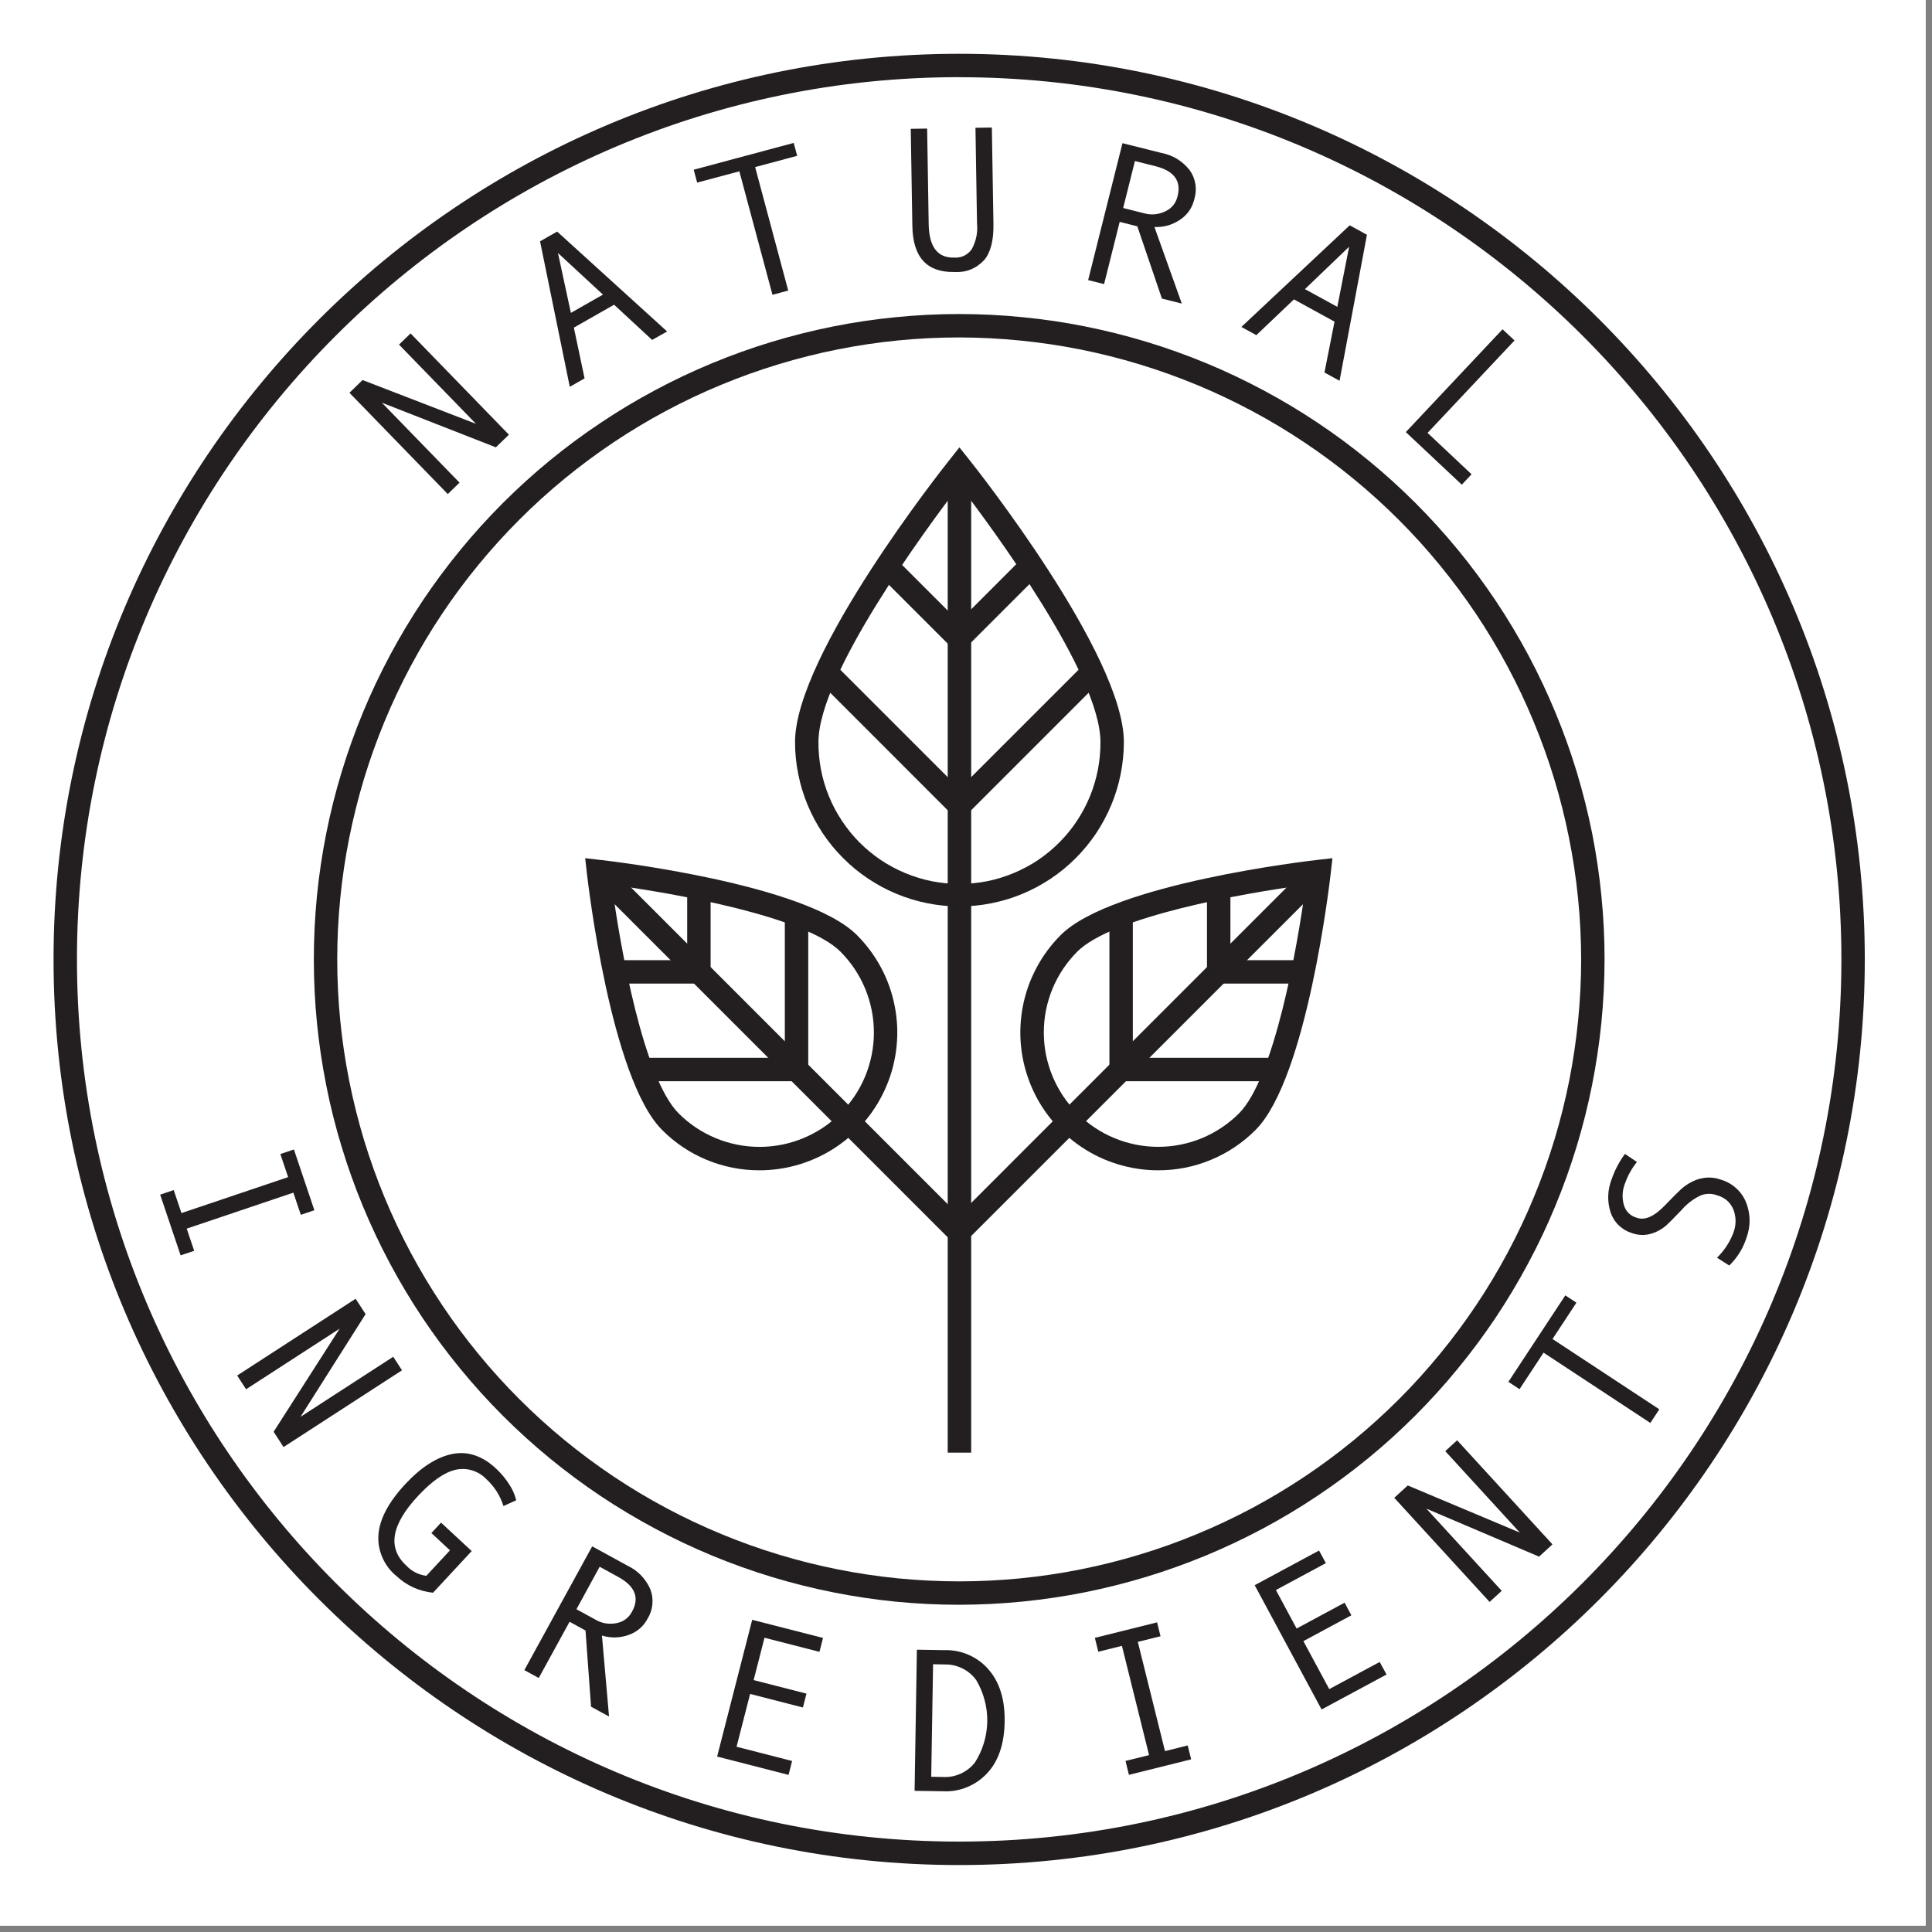
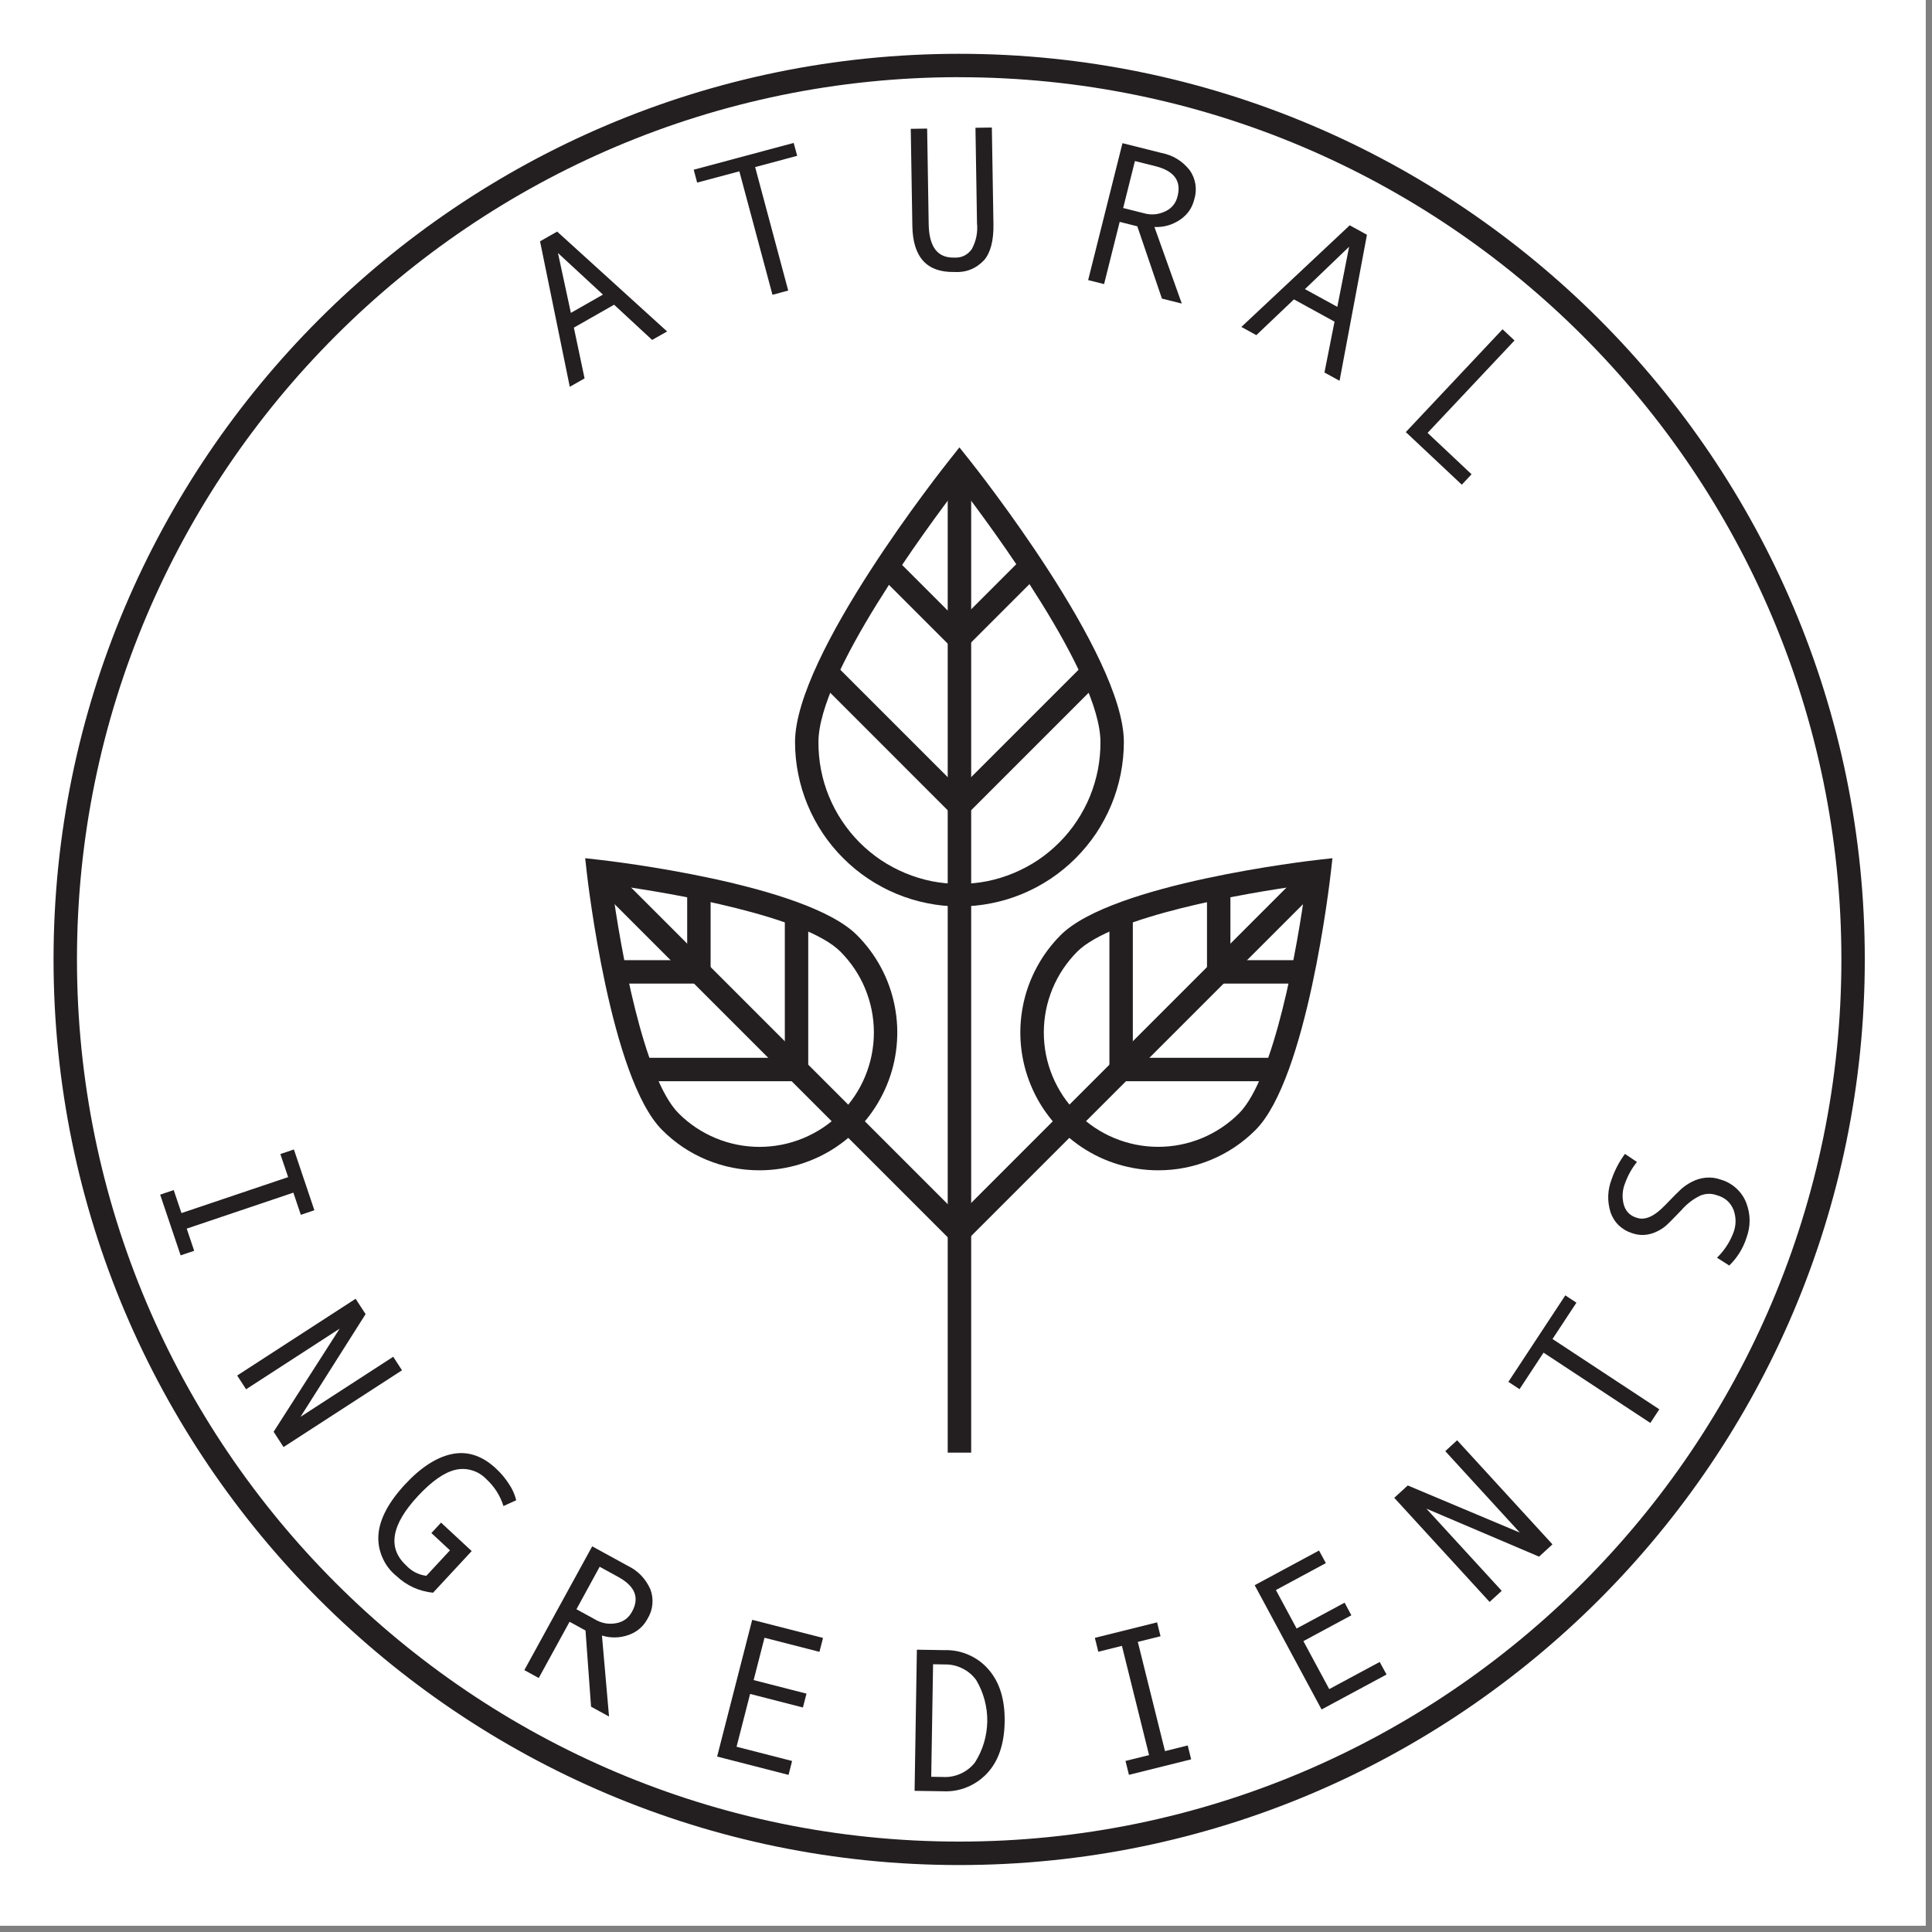
<svg xmlns="http://www.w3.org/2000/svg" width="201" zoomAndPan="magnify" viewBox="0 0 151.5 151.5" height="201" preserveAspectRatio="xMidYMid meet" version="1.0">
  <rect x="0" y="0" width="151.5" height="151.5" fill="#808080" stroke="none" />
  <defs>
    <clipPath id="ea8a6f61ac">
      <path d="M 4.219 4.219 L 146.25 4.219 L 146.25 146.25 L 4.219 146.25 Z M 4.219 4.219 " clip-rule="nonzero" />
    </clipPath>
  </defs>
  <path fill="#ffffff" d="M 0 0 L 151 0 L 151 151 L 0 151 Z M 0 0 " fill-opacity="1" fill-rule="nonzero" />
  <path fill="#ffffff" d="M 0 0 L 151 0 L 151 151 L 0 151 Z M 0 0 " fill-opacity="1" fill-rule="nonzero" />
  <path fill="#231f20" d="M 75.188 51.344 L 69.145 45.301 L 70.441 44.004 L 75.188 48.746 L 79.988 43.945 L 81.289 45.242 Z M 75.188 51.344 " fill-opacity="1" fill-rule="nonzero" />
  <path fill="#231f20" d="M 75.234 71.078 C 74.391 71.078 73.551 70.996 72.723 70.828 C 71.891 70.664 71.086 70.418 70.305 70.094 C 69.523 69.77 68.781 69.371 68.078 68.902 C 67.371 68.43 66.723 67.898 66.125 67.297 C 65.523 66.699 64.992 66.051 64.52 65.348 C 64.051 64.641 63.652 63.898 63.328 63.117 C 63.004 62.336 62.758 61.531 62.594 60.699 C 62.426 59.871 62.344 59.031 62.344 58.188 C 62.344 51.328 74.02 36.605 74.52 35.984 L 75.234 35.082 L 75.953 35.984 C 76.453 36.605 88.129 51.328 88.129 58.188 C 88.129 59.031 88.043 59.871 87.879 60.699 C 87.715 61.531 87.469 62.336 87.145 63.117 C 86.82 63.898 86.422 64.641 85.953 65.348 C 85.48 66.051 84.945 66.699 84.348 67.297 C 83.75 67.898 83.098 68.43 82.395 68.902 C 81.691 69.371 80.949 69.77 80.168 70.094 C 79.387 70.418 78.582 70.664 77.75 70.828 C 76.922 70.996 76.082 71.078 75.234 71.078 Z M 75.234 38.051 C 72.68 41.387 64.18 52.879 64.18 58.188 C 64.176 58.914 64.242 59.637 64.379 60.352 C 64.516 61.07 64.723 61.766 65 62.438 C 65.277 63.113 65.613 63.754 66.02 64.363 C 66.422 64.973 66.879 65.535 67.391 66.051 C 67.906 66.566 68.465 67.031 69.07 67.438 C 69.676 67.844 70.316 68.184 70.988 68.465 C 71.66 68.746 72.355 68.957 73.07 69.102 C 73.785 69.242 74.508 69.312 75.234 69.312 C 75.965 69.312 76.688 69.242 77.402 69.102 C 78.117 68.957 78.812 68.746 79.484 68.465 C 80.156 68.184 80.797 67.844 81.402 67.438 C 82.008 67.031 82.566 66.566 83.078 66.051 C 83.594 65.535 84.051 64.973 84.453 64.363 C 84.855 63.754 85.195 63.113 85.473 62.438 C 85.746 61.766 85.953 61.07 86.094 60.352 C 86.23 59.637 86.297 58.914 86.293 58.188 C 86.293 52.875 77.793 41.387 75.234 38.051 Z M 75.234 38.051 " fill-opacity="1" fill-rule="nonzero" />
  <path fill="#231f20" d="M 74.316 37.07 L 76.156 37.07 L 76.156 113.91 L 74.316 113.91 Z M 74.316 37.07 " fill-opacity="1" fill-rule="nonzero" />
  <path fill="#231f20" d="M 75.234 64.457 L 64.359 53.578 L 65.656 52.281 L 75.234 61.859 L 84.816 52.281 L 86.113 53.578 Z M 75.234 64.457 " fill-opacity="1" fill-rule="nonzero" />
  <path fill="#231f20" d="M 90.816 91.77 C 89.746 91.77 88.703 91.613 87.68 91.305 C 86.656 90.996 85.703 90.543 84.812 89.949 C 83.926 89.355 83.141 88.645 82.465 87.82 C 81.785 86.992 81.242 86.086 80.836 85.102 C 80.426 84.113 80.168 83.086 80.062 82.023 C 79.957 80.961 80.012 79.906 80.219 78.855 C 80.426 77.809 80.785 76.812 81.289 75.871 C 81.789 74.93 82.422 74.082 83.176 73.324 C 87.219 69.285 102.688 67.5 103.34 67.426 L 104.484 67.297 L 104.355 68.441 C 104.281 69.098 102.496 84.562 98.457 88.605 C 97.445 89.621 96.277 90.402 94.953 90.953 C 93.629 91.5 92.25 91.773 90.816 91.77 Z M 102.391 69.391 C 97.434 70.043 87.219 71.879 84.473 74.625 C 84.059 75.043 83.688 75.496 83.359 75.984 C 83.035 76.473 82.758 76.992 82.531 77.535 C 82.309 78.078 82.137 78.641 82.023 79.215 C 81.91 79.793 81.852 80.375 81.852 80.965 C 81.852 81.555 81.91 82.137 82.023 82.715 C 82.141 83.293 82.309 83.852 82.535 84.395 C 82.762 84.938 83.039 85.457 83.363 85.945 C 83.691 86.434 84.062 86.887 84.48 87.305 C 84.895 87.719 85.348 88.09 85.836 88.418 C 86.328 88.746 86.844 89.023 87.387 89.246 C 87.93 89.473 88.492 89.641 89.07 89.758 C 89.645 89.871 90.23 89.93 90.816 89.93 C 91.406 89.93 91.988 89.875 92.566 89.758 C 93.145 89.645 93.703 89.473 94.25 89.25 C 94.793 89.023 95.309 88.75 95.797 88.422 C 96.289 88.094 96.742 87.723 97.156 87.309 C 99.902 84.562 101.738 74.348 102.391 69.391 Z M 102.391 69.391 " fill-opacity="1" fill-rule="nonzero" />
  <path fill="#231f20" d="M 74.512 95.973 L 102.492 67.988 L 103.793 69.289 L 75.809 97.27 Z M 74.512 95.973 " fill-opacity="1" fill-rule="nonzero" />
  <path fill="#231f20" d="M 99.855 84.785 L 86.996 84.785 L 86.996 71.922 L 88.832 71.922 L 88.832 82.949 L 99.855 82.949 Z M 99.855 84.785 " fill-opacity="1" fill-rule="nonzero" />
  <path fill="#231f20" d="M 101.934 77.129 L 94.648 77.129 L 94.648 69.914 L 96.484 69.914 L 96.484 75.293 L 101.934 75.293 Z M 101.934 77.129 " fill-opacity="1" fill-rule="nonzero" />
  <path fill="#231f20" d="M 59.559 91.77 C 58.125 91.773 56.746 91.5 55.418 90.953 C 54.094 90.402 52.926 89.621 51.918 88.605 C 47.879 84.566 46.09 69.094 46.016 68.441 L 45.887 67.297 L 47.031 67.426 C 47.688 67.5 63.156 69.281 67.195 73.324 C 67.953 74.082 68.582 74.93 69.086 75.871 C 69.59 76.812 69.945 77.809 70.152 78.855 C 70.363 79.906 70.414 80.961 70.309 82.023 C 70.203 83.086 69.949 84.113 69.539 85.098 C 69.129 86.086 68.586 86.992 67.91 87.82 C 67.23 88.645 66.449 89.355 65.559 89.949 C 64.672 90.543 63.715 90.992 62.691 91.305 C 61.672 91.613 60.625 91.77 59.559 91.77 Z M 47.984 69.391 C 48.637 74.348 50.473 84.562 53.215 87.305 C 53.633 87.723 54.086 88.094 54.574 88.422 C 55.066 88.75 55.582 89.023 56.125 89.25 C 56.672 89.477 57.23 89.645 57.809 89.762 C 58.387 89.875 58.969 89.934 59.559 89.934 C 60.148 89.934 60.73 89.875 61.309 89.762 C 61.887 89.645 62.445 89.477 62.992 89.25 C 63.535 89.023 64.051 88.75 64.543 88.422 C 65.031 88.094 65.484 87.723 65.902 87.305 C 66.316 86.891 66.688 86.438 67.016 85.949 C 67.344 85.457 67.621 84.941 67.844 84.398 C 68.07 83.852 68.238 83.293 68.355 82.715 C 68.469 82.137 68.527 81.555 68.527 80.965 C 68.527 80.375 68.469 79.793 68.355 79.215 C 68.238 78.637 68.07 78.078 67.844 77.531 C 67.621 76.988 67.344 76.473 67.016 75.98 C 66.688 75.492 66.316 75.039 65.902 74.621 C 63.156 71.879 52.941 70.047 47.984 69.391 Z M 47.984 69.391 " fill-opacity="1" fill-rule="nonzero" />
  <path fill="#231f20" d="M 46.582 69.289 L 47.879 67.988 L 75.863 95.973 L 74.562 97.27 Z M 46.582 69.289 " fill-opacity="1" fill-rule="nonzero" />
  <path fill="#231f20" d="M 63.379 84.785 L 50.516 84.785 L 50.516 82.949 L 61.543 82.949 L 61.543 71.922 L 63.379 71.922 Z M 63.379 84.785 " fill-opacity="1" fill-rule="nonzero" />
  <path fill="#231f20" d="M 55.723 77.129 L 48.438 77.129 L 48.438 75.293 L 53.887 75.293 L 53.887 69.914 L 55.723 69.914 Z M 55.723 77.129 " fill-opacity="1" fill-rule="nonzero" />
-   <path fill="#231f20" d="M 75.215 125.84 C 73.559 125.84 71.902 125.758 70.254 125.598 C 68.605 125.434 66.969 125.191 65.344 124.867 C 63.715 124.543 62.109 124.141 60.523 123.66 C 58.938 123.18 57.379 122.621 55.848 121.988 C 54.316 121.352 52.82 120.645 51.359 119.863 C 49.898 119.082 48.477 118.23 47.098 117.312 C 45.723 116.391 44.391 115.402 43.109 114.352 C 41.828 113.301 40.602 112.188 39.43 111.016 C 38.258 109.844 37.148 108.617 36.098 107.336 C 35.043 106.055 34.059 104.727 33.137 103.348 C 32.215 101.969 31.367 100.551 30.586 99.09 C 29.805 97.625 29.094 96.129 28.461 94.598 C 27.828 93.066 27.27 91.508 26.789 89.922 C 26.305 88.336 25.902 86.73 25.582 85.105 C 25.258 83.48 25.016 81.844 24.852 80.191 C 24.691 78.543 24.609 76.891 24.609 75.234 C 24.609 73.574 24.691 71.922 24.852 70.273 C 25.016 68.621 25.258 66.984 25.582 65.359 C 25.906 63.734 26.305 62.129 26.789 60.543 C 27.27 58.957 27.828 57.398 28.461 55.867 C 29.094 54.336 29.805 52.84 30.586 51.375 C 31.367 49.914 32.215 48.496 33.137 47.117 C 34.059 45.738 35.043 44.41 36.098 43.129 C 37.148 41.848 38.258 40.621 39.43 39.449 C 40.602 38.277 41.828 37.164 43.109 36.113 C 44.391 35.062 45.723 34.074 47.102 33.156 C 48.477 32.234 49.898 31.383 51.359 30.602 C 52.82 29.82 54.316 29.113 55.848 28.477 C 57.379 27.844 58.938 27.285 60.523 26.805 C 62.109 26.324 63.719 25.922 65.344 25.598 C 66.969 25.273 68.605 25.031 70.254 24.871 C 71.906 24.707 73.559 24.625 75.215 24.625 C 76.871 24.625 78.527 24.707 80.176 24.871 C 81.824 25.031 83.465 25.273 85.09 25.598 C 86.715 25.922 88.32 26.324 89.906 26.805 C 91.492 27.285 93.051 27.844 94.582 28.477 C 96.113 29.113 97.609 29.82 99.07 30.602 C 100.535 31.383 101.953 32.234 103.332 33.156 C 104.711 34.074 106.039 35.062 107.32 36.113 C 108.602 37.164 109.828 38.277 111 39.449 C 112.172 40.621 113.285 41.848 114.336 43.129 C 115.387 44.41 116.371 45.738 117.293 47.117 C 118.215 48.496 119.066 49.914 119.848 51.375 C 120.629 52.84 121.336 54.336 121.969 55.867 C 122.605 57.398 123.164 58.957 123.645 60.543 C 124.125 62.129 124.527 63.734 124.852 65.359 C 125.172 66.984 125.418 68.621 125.578 70.273 C 125.742 71.922 125.824 73.574 125.824 75.234 C 125.82 76.891 125.738 78.543 125.574 80.191 C 125.41 81.84 125.164 83.477 124.84 85.102 C 124.516 86.727 124.113 88.332 123.629 89.918 C 123.148 91.5 122.59 93.059 121.953 94.59 C 121.32 96.121 120.613 97.617 119.828 99.078 C 119.047 100.539 118.195 101.957 117.277 103.336 C 116.355 104.711 115.367 106.043 114.316 107.32 C 113.266 108.602 112.156 109.828 110.984 111 C 109.812 112.172 108.586 113.285 107.305 114.336 C 106.023 115.387 104.695 116.371 103.316 117.293 C 101.941 118.215 100.52 119.066 99.059 119.848 C 97.598 120.629 96.102 121.336 94.574 121.973 C 93.043 122.605 91.484 123.164 89.898 123.648 C 88.312 124.129 86.707 124.531 85.086 124.859 C 83.461 125.184 81.824 125.426 80.172 125.59 C 78.523 125.754 76.871 125.836 75.215 125.84 Z M 75.215 26.461 C 73.617 26.461 72.023 26.539 70.434 26.695 C 68.844 26.852 67.266 27.086 65.699 27.398 C 64.133 27.711 62.586 28.098 61.059 28.562 C 59.527 29.027 58.027 29.562 56.551 30.176 C 55.074 30.785 53.633 31.469 52.227 32.219 C 50.816 32.973 49.449 33.793 48.121 34.68 C 46.793 35.57 45.512 36.52 44.277 37.531 C 43.039 38.547 41.859 39.617 40.73 40.746 C 39.602 41.875 38.527 43.059 37.516 44.293 C 36.5 45.527 35.551 46.809 34.664 48.137 C 33.777 49.465 32.957 50.832 32.203 52.242 C 31.449 53.652 30.77 55.094 30.156 56.57 C 29.547 58.043 29.008 59.547 28.543 61.074 C 28.082 62.605 27.695 64.152 27.383 65.719 C 27.07 67.285 26.836 68.863 26.68 70.453 C 26.523 72.043 26.445 73.637 26.445 75.234 C 26.445 76.828 26.523 78.422 26.68 80.012 C 26.836 81.602 27.07 83.18 27.383 84.746 C 27.695 86.312 28.082 87.863 28.543 89.391 C 29.008 90.918 29.547 92.422 30.156 93.895 C 30.77 95.371 31.449 96.812 32.203 98.223 C 32.957 99.633 33.777 101 34.664 102.328 C 35.551 103.656 36.504 104.938 37.516 106.172 C 38.527 107.406 39.602 108.59 40.73 109.719 C 41.859 110.848 43.039 111.918 44.277 112.934 C 45.512 113.945 46.793 114.898 48.121 115.785 C 49.449 116.672 50.816 117.492 52.227 118.246 C 53.633 118.996 55.074 119.68 56.551 120.289 C 58.027 120.902 59.531 121.441 61.059 121.902 C 62.586 122.367 64.133 122.754 65.699 123.066 C 67.266 123.379 68.844 123.613 70.434 123.77 C 72.023 123.926 73.617 124.004 75.215 124.004 C 76.812 124.004 78.406 123.926 79.996 123.77 C 81.586 123.613 83.164 123.379 84.73 123.066 C 86.297 122.754 87.844 122.367 89.371 121.902 C 90.902 121.441 92.402 120.902 93.879 120.289 C 95.355 119.68 96.797 118.996 98.207 118.246 C 99.613 117.492 100.984 116.672 102.312 115.785 C 103.641 114.898 104.922 113.945 106.156 112.934 C 107.391 111.918 108.57 110.848 109.703 109.719 C 110.832 108.59 111.902 107.406 112.914 106.172 C 113.93 104.938 114.879 103.656 115.766 102.328 C 116.656 101 117.473 99.633 118.227 98.223 C 118.98 96.812 119.664 95.371 120.273 93.895 C 120.887 92.422 121.422 90.918 121.887 89.391 C 122.352 87.863 122.738 86.312 123.051 84.746 C 123.359 83.18 123.594 81.602 123.75 80.012 C 123.906 78.422 123.988 76.828 123.988 75.234 C 123.984 73.637 123.906 72.043 123.746 70.453 C 123.59 68.863 123.352 67.289 123.039 65.723 C 122.727 64.156 122.34 62.609 121.875 61.082 C 121.41 59.555 120.871 58.051 120.258 56.578 C 119.648 55.102 118.965 53.66 118.211 52.254 C 117.457 50.844 116.637 49.477 115.75 48.148 C 114.863 46.824 113.91 45.543 112.898 44.309 C 111.887 43.074 110.816 41.891 109.684 40.762 C 108.555 39.633 107.375 38.562 106.141 37.551 C 104.906 36.535 103.625 35.586 102.297 34.699 C 100.969 33.809 99.602 32.988 98.195 32.238 C 96.785 31.484 95.344 30.801 93.871 30.188 C 92.395 29.578 90.895 29.039 89.367 28.574 C 87.84 28.109 86.293 27.719 84.727 27.406 C 83.16 27.094 81.582 26.859 79.992 26.703 C 78.406 26.543 76.812 26.465 75.215 26.461 Z M 75.215 26.461 " fill-opacity="1" fill-rule="nonzero" />
-   <path fill="#231f20" d="M 39.906 34.086 L 38.883 35.078 L 29.945 31.578 L 36.035 37.848 L 35.113 38.742 L 27.402 30.801 L 28.43 29.801 L 37.324 33.234 L 31.289 27.023 L 32.195 26.145 Z M 39.906 34.086 " fill-opacity="1" fill-rule="nonzero" />
  <path fill="#231f20" d="M 52.312 25.992 L 51.137 26.656 L 48.156 23.895 L 45 25.691 L 45.84 29.672 L 44.68 30.332 L 42.348 18.922 L 43.691 18.16 Z M 47.281 23.102 L 43.754 19.84 L 44.766 24.535 Z M 47.281 23.102 " fill-opacity="1" fill-rule="nonzero" />
  <path fill="#231f20" d="M 62.512 12.219 L 59.215 13.102 L 61.809 22.785 L 60.574 23.117 L 57.977 13.434 L 54.668 14.32 L 54.398 13.309 L 62.238 11.207 Z M 62.512 12.219 " fill-opacity="1" fill-rule="nonzero" />
  <path fill="#231f20" d="M 77.902 17.582 C 77.922 18.863 77.68 19.805 77.168 20.402 C 76.527 21.078 75.738 21.387 74.809 21.328 C 72.672 21.363 71.582 20.16 71.543 17.719 L 71.418 10.102 L 72.703 10.082 L 72.824 17.578 C 72.855 19.348 73.508 20.219 74.789 20.199 C 75.375 20.238 75.844 20.02 76.195 19.551 C 76.547 18.91 76.684 18.227 76.613 17.504 L 76.492 10.02 L 77.777 10 Z M 77.902 17.582 " fill-opacity="1" fill-rule="nonzero" />
  <path fill="#231f20" d="M 92.672 23.805 L 91.113 23.414 L 89.184 17.746 L 87.801 17.398 L 86.578 22.277 L 85.328 21.965 L 88.02 11.227 L 91.055 11.988 C 91.965 12.164 92.707 12.613 93.285 13.336 C 93.523 13.668 93.672 14.035 93.738 14.438 C 93.801 14.84 93.773 15.234 93.652 15.625 C 93.492 16.289 93.133 16.816 92.57 17.207 C 91.957 17.633 91.273 17.832 90.527 17.801 Z M 88.074 16.312 L 89.648 16.707 C 90.246 16.883 90.824 16.84 91.387 16.57 C 91.898 16.324 92.215 15.926 92.344 15.375 C 92.645 14.18 92.062 13.398 90.602 13.031 L 88.996 12.629 Z M 88.074 16.312 " fill-opacity="1" fill-rule="nonzero" />
  <path fill="#231f20" d="M 105.043 29.859 L 103.859 29.211 L 104.648 25.223 L 101.465 23.477 L 98.516 26.281 L 97.344 25.637 L 105.84 17.668 L 107.191 18.41 Z M 104.867 24.062 L 105.793 19.348 L 102.328 22.672 Z M 104.867 24.062 " fill-opacity="1" fill-rule="nonzero" />
  <path fill="#231f20" d="M 114.629 38.008 L 110.238 33.883 L 117.824 25.82 L 118.762 26.699 L 111.945 33.945 L 115.395 37.191 Z M 114.629 38.008 " fill-opacity="1" fill-rule="nonzero" />
  <g clip-path="url(#ea8a6f61ac)">
    <path fill="#231f20" d="M 75.215 146.25 C 36.059 146.25 4.199 114.391 4.199 75.234 C 4.199 36.074 36.059 4.219 75.215 4.219 C 114.371 4.219 146.23 36.074 146.23 75.234 C 146.23 114.391 114.375 146.25 75.215 146.25 Z M 75.215 6.051 C 37.066 6.051 6.035 37.082 6.035 75.23 C 6.035 113.379 37.07 144.41 75.215 144.41 C 113.359 144.41 144.395 113.379 144.395 75.23 C 144.395 37.082 113.363 6.055 75.215 6.055 Z M 75.215 6.051 " fill-opacity="1" fill-rule="nonzero" />
  </g>
  <path fill="#231f20" d="M 14.164 98.441 L 12.559 93.68 L 13.621 93.32 L 14.23 95.125 L 22.594 92.305 L 21.984 90.496 L 23.047 90.137 L 24.652 94.902 L 23.59 95.262 L 23.004 93.523 L 14.641 96.344 L 15.227 98.082 Z M 14.164 98.441 " fill-opacity="1" fill-rule="nonzero" />
  <path fill="#231f20" d="M 22.234 113.473 L 21.457 112.273 L 26.633 104.188 L 19.297 108.941 L 18.598 107.863 L 27.887 101.844 L 28.668 103.047 L 23.566 111.102 L 30.836 106.391 L 31.523 107.453 Z M 22.234 113.473 " fill-opacity="1" fill-rule="nonzero" />
  <path fill="#231f20" d="M 33.957 124.895 C 32.852 124.781 31.891 124.34 31.078 123.578 C 30.59 123.18 30.219 122.688 29.973 122.102 C 29.723 121.52 29.625 120.914 29.68 120.281 C 29.797 119.062 30.496 117.762 31.773 116.387 C 33.012 115.059 34.234 114.27 35.445 114.02 C 36.66 113.77 37.812 114.148 38.898 115.16 C 39.293 115.527 39.633 115.934 39.922 116.387 C 40.184 116.773 40.367 117.191 40.48 117.645 L 39.48 118.098 C 39.219 117.273 38.77 116.57 38.133 115.984 C 37.82 115.66 37.449 115.43 37.016 115.301 C 36.586 115.168 36.148 115.156 35.711 115.258 C 34.836 115.461 33.859 116.148 32.77 117.316 C 30.68 119.566 30.367 121.379 31.844 122.75 C 32.273 123.211 32.805 123.484 33.43 123.57 L 35.285 121.57 L 33.828 120.215 L 34.586 119.398 L 36.988 121.629 Z M 33.957 124.895 " fill-opacity="1" fill-rule="nonzero" />
  <path fill="#231f20" d="M 47.758 134.602 L 46.348 133.832 L 45.914 127.859 L 44.664 127.172 L 42.246 131.582 L 41.117 130.965 L 46.438 121.258 L 49.184 122.762 C 50.02 123.16 50.625 123.785 51 124.629 C 51.145 125.012 51.195 125.402 51.156 125.809 C 51.117 126.215 50.992 126.59 50.777 126.938 C 50.453 127.539 49.969 127.957 49.328 128.195 C 48.625 128.449 47.918 128.469 47.203 128.254 Z M 45.203 126.191 L 46.625 126.969 C 47.156 127.293 47.73 127.398 48.344 127.281 C 48.898 127.172 49.305 126.867 49.57 126.363 C 50.16 125.281 49.797 124.379 48.477 123.656 L 47.023 122.859 Z M 45.203 126.191 " fill-opacity="1" fill-rule="nonzero" />
  <path fill="#231f20" d="M 61.836 139.18 L 56.234 137.742 L 58.984 127.02 L 64.539 128.441 L 64.258 129.531 L 59.949 128.426 L 59.098 131.746 L 63.242 132.809 L 62.961 133.895 L 58.82 132.832 L 57.758 136.973 L 62.113 138.09 Z M 61.836 139.18 " fill-opacity="1" fill-rule="nonzero" />
  <path fill="#231f20" d="M 71.898 129.363 L 74.078 129.398 C 74.742 129.379 75.375 129.508 75.98 129.777 C 76.586 130.043 77.105 130.43 77.535 130.934 C 78.395 131.93 78.809 133.293 78.781 135.012 C 78.754 136.77 78.289 138.125 77.387 139.074 C 76.941 139.547 76.422 139.902 75.824 140.145 C 75.223 140.391 74.602 140.496 73.953 140.465 L 71.719 140.43 Z M 73.023 139.328 L 73.934 139.344 C 74.418 139.371 74.883 139.285 75.328 139.086 C 75.77 138.887 76.145 138.594 76.445 138.215 C 76.754 137.734 76.992 137.219 77.156 136.672 C 77.32 136.125 77.406 135.562 77.418 134.992 C 77.426 134.422 77.355 133.859 77.207 133.305 C 77.062 132.754 76.84 132.23 76.547 131.738 C 76.258 131.348 75.898 131.043 75.461 130.828 C 75.023 130.613 74.562 130.508 74.074 130.52 L 73.168 130.504 Z M 73.023 139.328 " fill-opacity="1" fill-rule="nonzero" />
  <path fill="#231f20" d="M 93.406 137.961 L 88.527 139.176 L 88.258 138.086 L 90.105 137.629 L 87.977 129.062 L 86.125 129.523 L 85.855 128.434 L 90.734 127.219 L 91.004 128.309 L 89.223 128.75 L 91.355 137.316 L 93.137 136.871 Z M 93.406 137.961 " fill-opacity="1" fill-rule="nonzero" />
  <path fill="#231f20" d="M 108.727 131.309 L 103.633 134.051 L 98.387 124.305 L 103.434 121.586 L 103.969 122.574 L 100.051 124.684 L 101.676 127.703 L 105.438 125.676 L 105.969 126.664 L 102.207 128.691 L 104.234 132.453 L 108.191 130.324 Z M 108.727 131.309 " fill-opacity="1" fill-rule="nonzero" />
  <path fill="#231f20" d="M 121.738 121.102 L 120.688 122.066 L 111.855 118.305 L 117.758 124.746 L 116.809 125.617 L 109.332 117.453 L 110.391 116.484 L 119.18 120.18 L 113.332 113.793 L 114.262 112.941 Z M 121.738 121.102 " fill-opacity="1" fill-rule="nonzero" />
  <path fill="#231f20" d="M 123.617 102.152 L 121.742 105 L 130.117 110.512 L 129.414 111.582 L 121.039 106.07 L 119.156 108.934 L 118.281 108.359 L 122.746 101.578 Z M 123.617 102.152 " fill-opacity="1" fill-rule="nonzero" />
  <path fill="#231f20" d="M 128.363 91.117 C 127.961 91.617 127.652 92.172 127.434 92.777 C 127.211 93.332 127.18 93.898 127.332 94.473 C 127.488 95 127.832 95.344 128.359 95.496 C 128.992 95.715 129.73 95.387 130.57 94.508 C 131.191 93.863 131.613 93.438 131.84 93.234 C 132.094 93.012 132.371 92.824 132.672 92.672 C 133.008 92.496 133.367 92.391 133.742 92.352 C 134.152 92.312 134.547 92.359 134.934 92.5 C 135.395 92.633 135.801 92.863 136.156 93.188 C 136.512 93.512 136.773 93.898 136.945 94.348 C 137.281 95.25 137.281 96.152 136.953 97.059 C 136.684 97.898 136.23 98.625 135.602 99.238 L 134.641 98.625 C 135.195 98.082 135.617 97.449 135.902 96.73 C 136.148 96.117 136.16 95.5 135.941 94.879 C 135.703 94.297 135.281 93.918 134.68 93.742 C 134.238 93.574 133.797 93.574 133.355 93.742 C 132.77 94.023 132.266 94.41 131.844 94.902 C 131.238 95.535 130.836 95.941 130.633 96.117 C 130.406 96.309 130.156 96.469 129.883 96.59 C 129.59 96.73 129.281 96.812 128.961 96.836 C 128.629 96.859 128.305 96.812 127.992 96.703 C 127.594 96.582 127.246 96.379 126.945 96.094 C 126.645 95.805 126.43 95.461 126.293 95.066 C 126.02 94.184 126.051 93.312 126.387 92.449 C 126.633 91.742 126.977 91.09 127.422 90.484 Z M 128.363 91.117 " fill-opacity="1" fill-rule="nonzero" />
</svg>